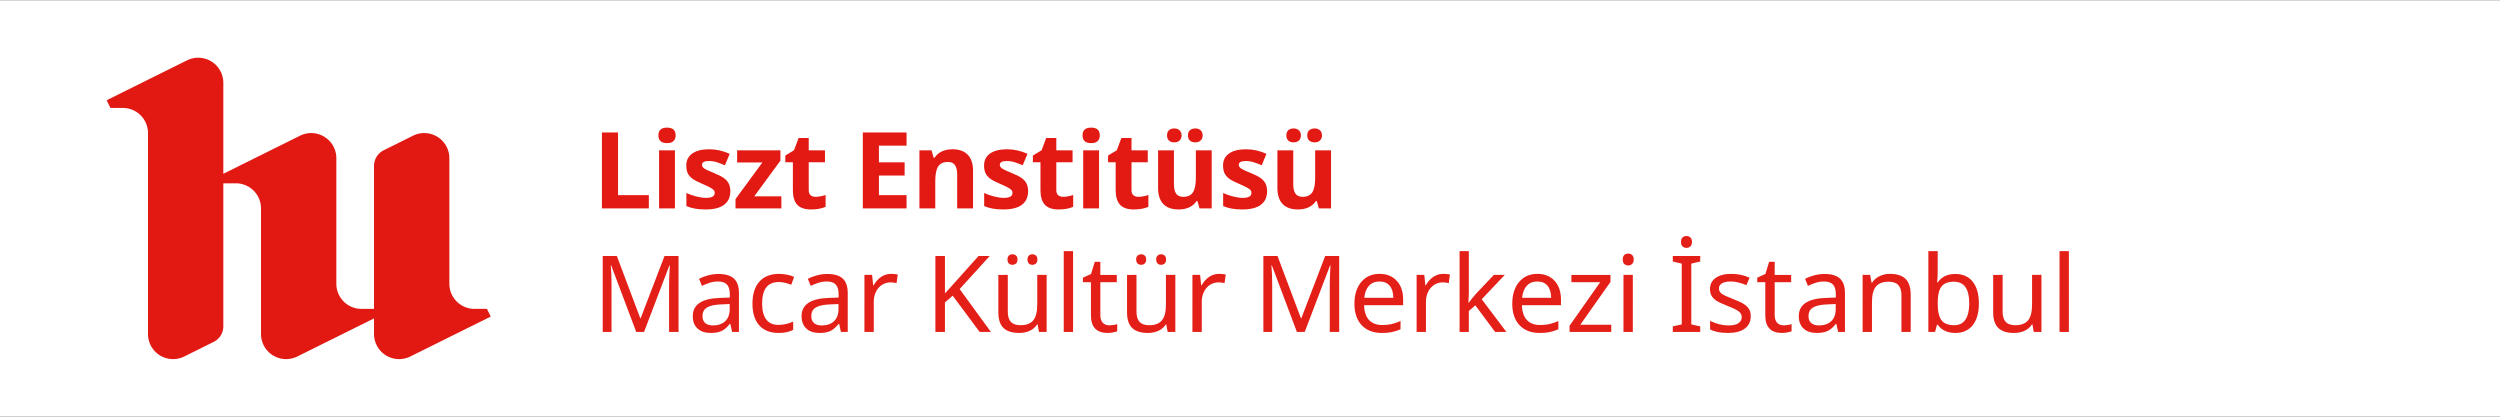
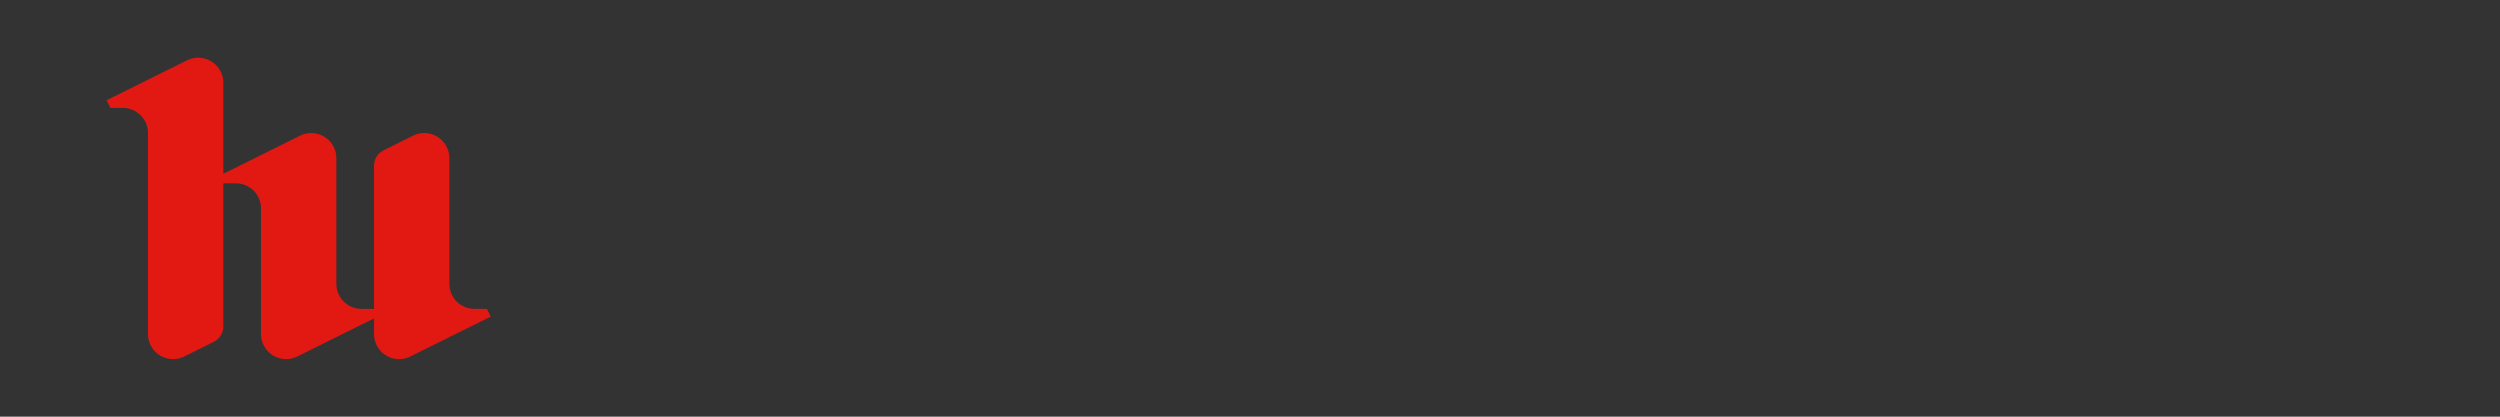
<svg xmlns="http://www.w3.org/2000/svg" width="600" height="100">
  <rect width="100%" height="100%" fill="#333333" stroke="none" />
  <defs>
    <clipPath clipPathUnits="userSpaceOnUse" id="a">
      <path d="M0 116.22h418.581V0H0Z" />
    </clipPath>
  </defs>
-   <path d="M0 0h501.516v126.06H0Z" style="fill:#fff;fill-opacity:1;fill-rule:nonzero;stroke:none" transform="matrix(1.333 0 0 -1.333 0 168.08)" />
  <g aria-label="Macar Kültür Merkezi İstanbul" style="font-size:19.144px;font-family:'Noto Sans';-inkscape-font-specification:NotoSans;fill:#e41f18">
-     <path d="m152.69 79.661-6.007-15.978h-.1q.187 1.994.187 4.923v11.055h-2.118V61.44h3.39l5.62 14.93h.1l5.72-14.93h3.366V79.66h-2.268V68.456q0-1.87.174-4.748h-.1l-6.082 15.953zM175.711 79.661l-.436-1.944h-.1q-1.021 1.283-2.043 1.745-1.01.448-2.555.448-2.02 0-3.166-1.06-1.147-1.059-1.147-2.99 0-4.163 6.568-4.363l2.319-.087v-.81q0-1.558-.673-2.293-.673-.748-2.157-.748-1.084 0-2.056.324-.96.324-1.807.723l-.686-1.683q1.035-.548 2.256-.86 1.222-.311 2.418-.311 2.48 0 3.69 1.097 1.208 1.096 1.208 3.49v9.322zm-4.623-1.558q1.882 0 2.953-1.01 1.085-1.021 1.085-2.891v-1.234l-2.02.087q-2.355.088-3.44.748-1.071.66-1.071 2.082 0 1.071.648 1.645.66.573 1.845.573zM186.835 79.91q-2.954 0-4.599-1.807-1.645-1.82-1.645-5.21 0-3.44 1.657-5.297 1.67-1.87 4.749-1.87.997 0 1.97.213.984.2 1.62.523l-.686 1.87q-1.732-.648-2.954-.648-2.069 0-3.053 1.308-.985 1.297-.985 3.876 0 2.48.985 3.802.984 1.308 2.916 1.308 1.807 0 3.552-.797v1.994q-1.42.735-3.527.735zM201.823 79.661l-.436-1.944h-.1q-1.021 1.283-2.043 1.745-1.01.448-2.555.448-2.02 0-3.166-1.06-1.147-1.059-1.147-2.99 0-4.163 6.568-4.363l2.319-.087v-.81q0-1.558-.673-2.293-.673-.748-2.157-.748-1.084 0-2.056.324-.96.324-1.807.723l-.686-1.683q1.035-.548 2.256-.86 1.222-.311 2.418-.311 2.48 0 3.69 1.097 1.208 1.096 1.208 3.49v9.322zm-4.623-1.558q1.882 0 2.953-1.01 1.085-1.021 1.085-2.891v-1.234l-2.02.087q-2.355.088-3.44.748-1.071.66-1.071 2.082 0 1.071.648 1.645.66.573 1.845.573zM213.844 65.727q.91 0 1.608.15l-.274 2.068q-.76-.174-1.483-.174-1.085 0-2.02.598-.922.598-1.445 1.658-.523 1.047-.523 2.33v7.304h-2.244V65.976h1.845l.249 2.505h.1q.785-1.358 1.857-2.056t2.33-.698zM237.817 79.661h-2.705l-6.468-8.7-1.857 1.633v7.067h-2.293V61.44h2.293v8.986l1.57-1.733 6.494-7.253h2.68l-7.217 7.939zM241.87 65.976v8.812q0 1.657.736 2.468.748.797 2.306.797 2.106 0 3.066-1.171.96-1.172.96-3.777v-7.129h2.256v13.685h-1.845l-.324-1.807h-.112q-.611.984-1.733 1.52-1.121.536-2.604.536-2.468 0-3.727-1.184-1.246-1.184-1.246-3.789v-8.96zm-.074-3.701q0-.661.35-.948.348-.299.847-.299.486 0 .847.3.362.286.362.947 0 .66-.362.972-.361.311-.847.311-.499 0-.848-.311-.349-.312-.349-.972zm4.799 0q0-.661.348-.948.35-.299.823-.299.486 0 .848.3.361.286.361.947 0 .66-.361.972-.362.311-.848.311-.474 0-.823-.311-.348-.312-.348-.972zM257.54 79.661h-2.243V60.268h2.243zM266.227 78.078q.436 0 1.022-.087.585-.087.884-.2v1.72q-.311.138-.972.262-.648.137-1.32.137-4.014 0-4.014-4.225v-7.964h-1.932V66.65l1.957-.897.897-2.917h1.334v3.141h3.95v1.745h-3.95v7.902q0 1.184.56 1.82.574.635 1.584.635zM272.756 65.976v8.812q0 1.657.735 2.468.748.797 2.306.797 2.106 0 3.066-1.171.96-1.172.96-3.777v-7.129h2.256v13.685h-1.845l-.324-1.807h-.112q-.61.984-1.732 1.52-1.122.536-2.605.536-2.468 0-3.727-1.184-1.246-1.184-1.246-3.789v-8.96zm-.075-3.701q0-.661.35-.948.348-.299.847-.299.486 0 .847.3.362.286.362.947 0 .66-.362.972-.361.311-.847.311-.499 0-.848-.311-.349-.312-.349-.972zm4.799 0q0-.661.349-.948.349-.299.822-.299.486 0 .848.3.361.286.361.947 0 .66-.361.972-.362.311-.848.311-.473 0-.822-.311-.35-.312-.35-.972zM292.563 65.727q.91 0 1.608.15l-.274 2.068q-.76-.174-1.483-.174-1.085 0-2.02.598-.922.598-1.445 1.658-.524 1.047-.524 2.33v7.304h-2.243V65.976h1.845l.249 2.505h.1q.785-1.358 1.857-2.056 1.071-.698 2.33-.698zM311.251 79.661l-6.007-15.978h-.1q.187 1.994.187 4.923v11.055h-2.119V61.44h3.39l5.621 14.93h.1l5.72-14.93h3.366V79.66h-2.268V68.456q0-1.87.174-4.748h-.1l-6.082 15.953zM331.643 79.91q-3.079 0-4.836-1.857-1.745-1.87-1.745-5.135 0-3.29 1.633-5.234 1.632-1.957 4.412-1.957 2.58 0 4.113 1.67 1.533 1.658 1.533 4.5v1.358h-9.373q.062 2.33 1.184 3.54 1.122 1.208 3.178 1.208 1.097 0 2.082-.187.984-.199 2.305-.76v1.97q-1.134.485-2.13.685-.998.2-2.356.2zm-.561-12.35q-1.608 0-2.543 1.034t-1.109 2.879h6.967q-.025-1.92-.885-2.917-.86-.997-2.43-.997zM346.37 65.727q.91 0 1.608.15l-.275 2.068q-.76-.174-1.483-.174-1.084 0-2.019.598-.922.598-1.446 1.658-.523 1.047-.523 2.33v7.304h-2.243V65.976h1.844l.25 2.505h.1q.784-1.358 1.856-2.056t2.33-.698zM352.52 72.62l.76-.973.872-1.047 4.374-4.624h2.618l-5.534 5.846 5.92 7.839h-2.704l-4.749-6.381-1.558 1.358v5.023h-2.218V60.268h2.218v10.133l-.1 2.218zM369.522 79.91q-3.079 0-4.836-1.857-1.745-1.87-1.745-5.135 0-3.29 1.633-5.234 1.632-1.957 4.412-1.957 2.58 0 4.113 1.67 1.533 1.658 1.533 4.5v1.358h-9.373q.062 2.33 1.184 3.54 1.122 1.208 3.178 1.208 1.097 0 2.082-.187.984-.199 2.305-.76v1.97q-1.134.485-2.13.685-.998.2-2.356.2zm-.561-12.35q-1.608 0-2.543 1.034t-1.109 2.879h6.967q-.025-1.92-.885-2.917-.86-.997-2.43-.997zM386.704 79.661h-10.008v-1.483l7.353-10.457h-6.917v-1.745h9.385v1.683l-7.241 10.27h7.428zM391.878 79.661h-2.243V65.976h2.243zm-2.418-17.386q0-.748.374-1.085.386-.336.947-.336.524 0 .91.336.399.337.399 1.085 0 .735-.399 1.084-.386.349-.91.349-.56 0-.947-.35-.374-.348-.374-1.083zM408.055 79.661h-6.58V78.34l2.143-.486V63.272l-2.144-.511V61.44h6.58v1.32l-2.143.512v14.582l2.144.486zm-4.612-21.599q0-.748.374-1.084.387-.337.947-.337.524 0 .91.337.4.336.4 1.084 0 .735-.4 1.084-.386.35-.91.35-.56 0-.947-.35-.374-.349-.374-1.084zM420.182 75.885q0 1.919-1.434 2.978-1.433 1.047-4.025 1.047-2.705 0-4.3-.86v-2.044q2.256 1.097 4.35 1.097 1.695 0 2.467-.548.773-.549.773-1.471 0-.81-.748-1.371-.735-.56-2.63-1.284-1.931-.748-2.717-1.271-.785-.536-1.159-1.196-.361-.661-.361-1.608 0-1.683 1.37-2.655 1.372-.972 3.765-.972 2.33 0 4.362.922l-.76 1.782q-2.082-.872-3.752-.872-1.396 0-2.119.449-.722.436-.722 1.209 0 .747.623 1.246.623.486 2.904 1.359 1.707.635 2.517 1.184.823.548 1.21 1.233.386.686.386 1.646zM428.07 78.078q.437 0 1.023-.087.586-.087.885-.2v1.72q-.312.138-.972.262-.648.137-1.321.137-4.014 0-4.014-4.225v-7.964h-1.931V66.65l1.956-.897.898-2.917h1.333v3.141h3.951v1.745h-3.95v7.902q0 1.184.56 1.82.573.635 1.583.635zM441.157 79.661l-.436-1.944h-.1Q439.6 79 438.577 79.462q-1.01.448-2.555.448-2.019 0-3.165-1.06-1.147-1.059-1.147-2.99 0-4.163 6.568-4.363l2.319-.087v-.81q0-1.558-.673-2.293-.674-.748-2.157-.748-1.084 0-2.056.324-.96.324-1.807.723l-.686-1.683q1.035-.548 2.256-.86 1.222-.311 2.418-.311 2.48 0 3.69 1.097 1.208 1.096 1.208 3.49v9.322zm-4.623-1.558q1.881 0 2.953-1.01 1.085-1.021 1.085-2.891v-1.234l-2.02.087q-2.355.088-3.44.748-1.071.66-1.071 2.082 0 1.071.648 1.645.66.573 1.845.573zM456.35 79.661v-8.75q0-1.67-.748-2.48-.735-.822-2.318-.822-2.106 0-3.066 1.171-.947 1.16-.947 3.79v7.091h-2.243V65.976h1.807l.336 1.87h.125q.636-1.01 1.782-1.558 1.147-.561 2.53-.561 2.518 0 3.74 1.221 1.22 1.222 1.22 3.802v8.911zM469.287 65.752q2.705 0 4.175 1.87 1.471 1.856 1.471 5.197 0 3.39-1.496 5.247-1.495 1.844-4.15 1.844-1.383 0-2.468-.498-1.084-.499-1.77-1.483h-.174q-.386 1.495-.461 1.732h-1.608V60.268h2.244v4.711q0 1.409-.125 2.817h.125q1.383-2.044 4.237-2.044zm-.374 1.857q-2.069 0-2.966 1.171-.897 1.172-.897 3.964v.1q0 2.804.91 4.013.922 1.196 3.003 1.196 1.845 0 2.742-1.346.91-1.358.91-3.913 0-2.593-.91-3.889-.91-1.296-2.792-1.296zM480.629 65.976v8.812q0 1.657.735 2.468.748.797 2.306.797 2.106 0 3.066-1.171.96-1.172.96-3.777v-7.129h2.255v13.685h-1.844l-.324-1.807h-.112q-.611.984-1.733 1.52-1.121.536-2.605.536-2.467 0-3.726-1.184-1.246-1.184-1.246-3.789v-8.96zM496.532 79.661h-2.243V60.268h2.243z" />
-   </g>
+     </g>
  <g clip-path="url(#a)" transform="matrix(1.333 0 0 -1.333 -19.146 126.598)">
    <path d="M0 0h-2.24a4.521 4.521 0 0 0-4.521 4.521l-.001 22.61a4.525 4.525 0 0 1-6.533 4.051l-5.289-2.627a3.137 3.137 0 0 1-1.742-2.809V0h-2.262a4.521 4.521 0 0 0-4.521 4.521l-.001 22.61a4.524 4.524 0 0 1-6.533 4.051l-13.815-6.858v16.374a4.522 4.522 0 0 1-6.533 4.051l-14.479-7.187.686-1.385h2.239a4.523 4.523 0 0 0 4.523-4.522V-4.521a4.52 4.52 0 0 1 6.532-4.051l5.29 2.628a3.131 3.131 0 0 1 1.742 2.808v25.745h2.261a4.523 4.523 0 0 0 4.523-4.521V-4.521a4.52 4.52 0 0 1 6.532-4.051l13.816 6.858v-2.807a4.52 4.52 0 0 1 6.532-4.051L.687-1.384z" style="fill:#e21913;fill-opacity:1;fill-rule:nonzero;stroke:none" transform="translate(102.03 39.36)" />
  </g>
  <g aria-label="Liszt Enstitüsü" style="font-weight:700;font-size:19.144px;font-family:'Noto Sans';-inkscape-font-specification:NotoSans-Bold;fill:#e31913">
-     <path d="M144.465 50.02V31.798h3.863V46.83h7.391v3.19zM158.017 32.484q0-1.857 2.069-1.857 2.068 0 2.068 1.857 0 .885-.523 1.383-.511.486-1.545.486-2.07 0-2.07-1.87zm3.963 17.536h-3.801V36.086h3.801zM175.277 45.882q0 2.144-1.496 3.265-1.483 1.122-4.45 1.122-1.52 0-2.592-.212-1.071-.2-2.006-.598v-3.141q1.06.499 2.38.835 1.334.337 2.343.337 2.07 0 2.07-1.197 0-.449-.275-.723-.274-.286-.947-.635-.673-.362-1.795-.835-1.608-.673-2.368-1.247-.748-.573-1.097-1.308-.336-.748-.336-1.833 0-1.857 1.433-2.866 1.446-1.022 4.088-1.022 2.518 0 4.898 1.097l-1.146 2.742q-1.047-.45-1.957-.736-.91-.286-1.857-.286-1.683 0-1.683.91 0 .51.536.884.549.374 2.38 1.11 1.633.66 2.394 1.233.76.574 1.121 1.322.362.747.362 1.782zM187.53 50.02h-11.006v-2.244l6.456-8.786h-6.07v-2.904h10.395v2.467l-6.282 8.563h6.506zM195.75 47.24q.998 0 2.394-.436v2.83q-1.421.635-3.49.635-2.28 0-3.328-1.147-1.034-1.159-1.034-3.465V38.94h-1.82v-1.608l2.094-1.271 1.097-2.942h2.43v2.967h3.901v2.854h-3.9v6.717q0 .81.448 1.197.461.386 1.209.386zM217.571 50.02h-10.494V31.798h10.494v3.166h-6.63v4h6.17v3.166h-6.17v4.699h6.63zM233.526 50.02h-3.801V41.88q0-1.508-.536-2.256-.536-.76-1.708-.76-1.595 0-2.306 1.072-.71 1.06-.71 3.527v6.556h-3.801V36.086h2.904l.51 1.782h.213q.635-1.01 1.744-1.52 1.122-.524 2.543-.524 2.43 0 3.69 1.321 1.258 1.309 1.258 3.789zM246.747 45.882q0 2.144-1.496 3.265-1.483 1.122-4.45 1.122-1.52 0-2.592-.212-1.072-.2-2.006-.598v-3.141q1.059.499 2.38.835 1.334.337 2.343.337 2.07 0 2.07-1.197 0-.449-.275-.723-.274-.286-.947-.635-.673-.362-1.795-.835-1.608-.673-2.368-1.247-.748-.573-1.097-1.308-.336-.748-.336-1.833 0-1.857 1.433-2.866 1.446-1.022 4.088-1.022 2.518 0 4.898 1.097l-1.147 2.742q-1.047-.45-1.956-.736-.91-.286-1.857-.286-1.683 0-1.683.91 0 .51.536.884.548.374 2.38 1.11 1.633.66 2.393 1.233.76.574 1.122 1.322.362.747.362 1.782zM255.173 47.24q.997 0 2.393-.436v2.83q-1.421.635-3.49.635-2.28 0-3.328-1.147-1.034-1.159-1.034-3.465V38.94h-1.82v-1.608l2.094-1.271 1.097-2.942h2.43v2.967h3.901v2.854h-3.9v6.717q0 .81.448 1.197.461.386 1.209.386zM259.81 32.484q0-1.857 2.069-1.857t2.069 1.857q0 .885-.524 1.383-.51.486-1.545.486-2.069 0-2.069-1.87zm3.963 17.536h-3.8V36.086h3.8zM273.219 47.24q.997 0 2.393-.436v2.83q-1.42.635-3.49.635-2.28 0-3.327-1.147-1.035-1.159-1.035-3.465V38.94h-1.82v-1.608l2.094-1.271 1.097-2.942h2.43v2.967h3.901v2.854h-3.9v6.717q0 .81.448 1.197.461.386 1.209.386zM287.89 50.02l-.512-1.783h-.2q-.61.973-1.732 1.508-1.121.524-2.555.524-2.455 0-3.701-1.309-1.247-1.32-1.247-3.789v-9.085h3.802v8.138q0 1.508.536 2.269.536.747 1.707.747 1.595 0 2.306-1.06.71-1.07.71-3.539v-6.555h3.802V50.02zm-7.803-17.511q0-.81.461-1.247.474-.436 1.272-.436.822 0 1.283.461.474.461.474 1.222 0 .747-.474 1.209-.473.448-1.283.448-.798 0-1.272-.436-.46-.436-.46-1.221zm5.023 0q0-.873.498-1.272.511-.41 1.26-.41.81 0 1.283.448.486.448.486 1.234 0 .76-.486 1.209-.486.448-1.284.448-.748 0-1.259-.399-.498-.41-.498-1.258zM304.101 45.882q0 2.144-1.495 3.265-1.484 1.122-4.45 1.122-1.52 0-2.592-.212-1.072-.2-2.007-.598v-3.141q1.06.499 2.38.835 1.334.337 2.344.337 2.069 0 2.069-1.197 0-.449-.275-.723-.274-.286-.947-.635-.673-.362-1.794-.835-1.608-.673-2.369-1.247-.747-.573-1.096-1.308-.337-.748-.337-1.833 0-1.857 1.433-2.866 1.446-1.022 4.088-1.022 2.518 0 4.899 1.097l-1.147 2.742q-1.047-.45-1.957-.736-.91-.286-1.857-.286-1.682 0-1.682.91 0 .51.536.884.548.374 2.38 1.11 1.633.66 2.393 1.233.76.574 1.122 1.322.361.747.361 1.782zM316.528 50.02l-.51-1.783h-.2q-.61.973-1.733 1.508-1.121.524-2.555.524-2.455 0-3.701-1.309-1.247-1.32-1.247-3.789v-9.085h3.802v8.138q0 1.508.536 2.269.536.747 1.707.747 1.595 0 2.306-1.06.71-1.07.71-3.539v-6.555h3.802V50.02zm-7.802-17.511q0-.81.461-1.247.474-.436 1.272-.436.822 0 1.283.461.474.461.474 1.222 0 .747-.474 1.209-.473.448-1.283.448-.798 0-1.272-.436-.46-.436-.46-1.221zm5.023 0q0-.873.498-1.272.511-.41 1.26-.41.81 0 1.283.448.486.448.486 1.234 0 .76-.486 1.209-.486.448-1.284.448-.748 0-1.259-.399-.498-.41-.498-1.258z" />
-   </g>
+     </g>
</svg>